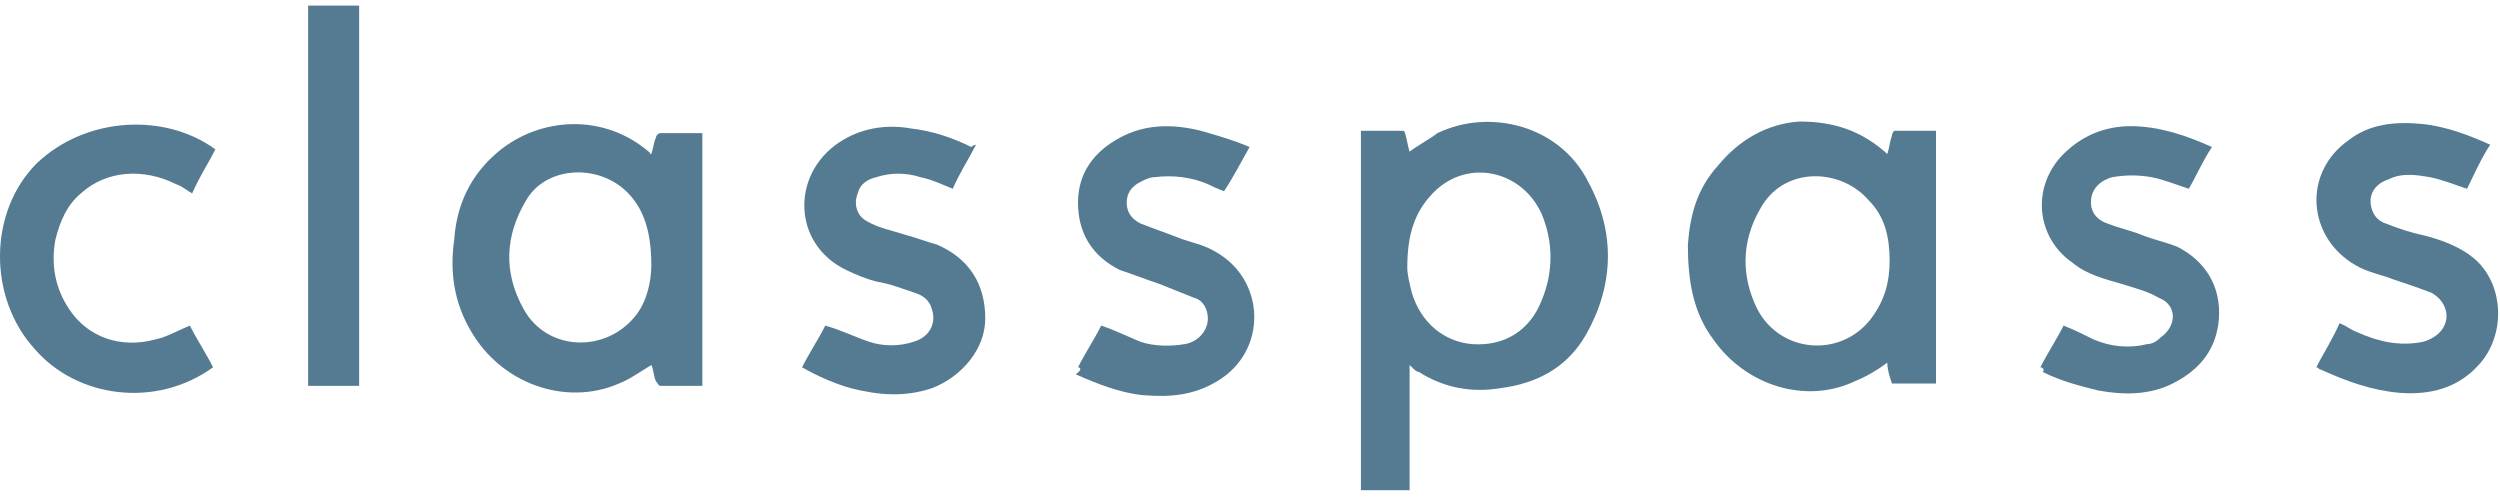
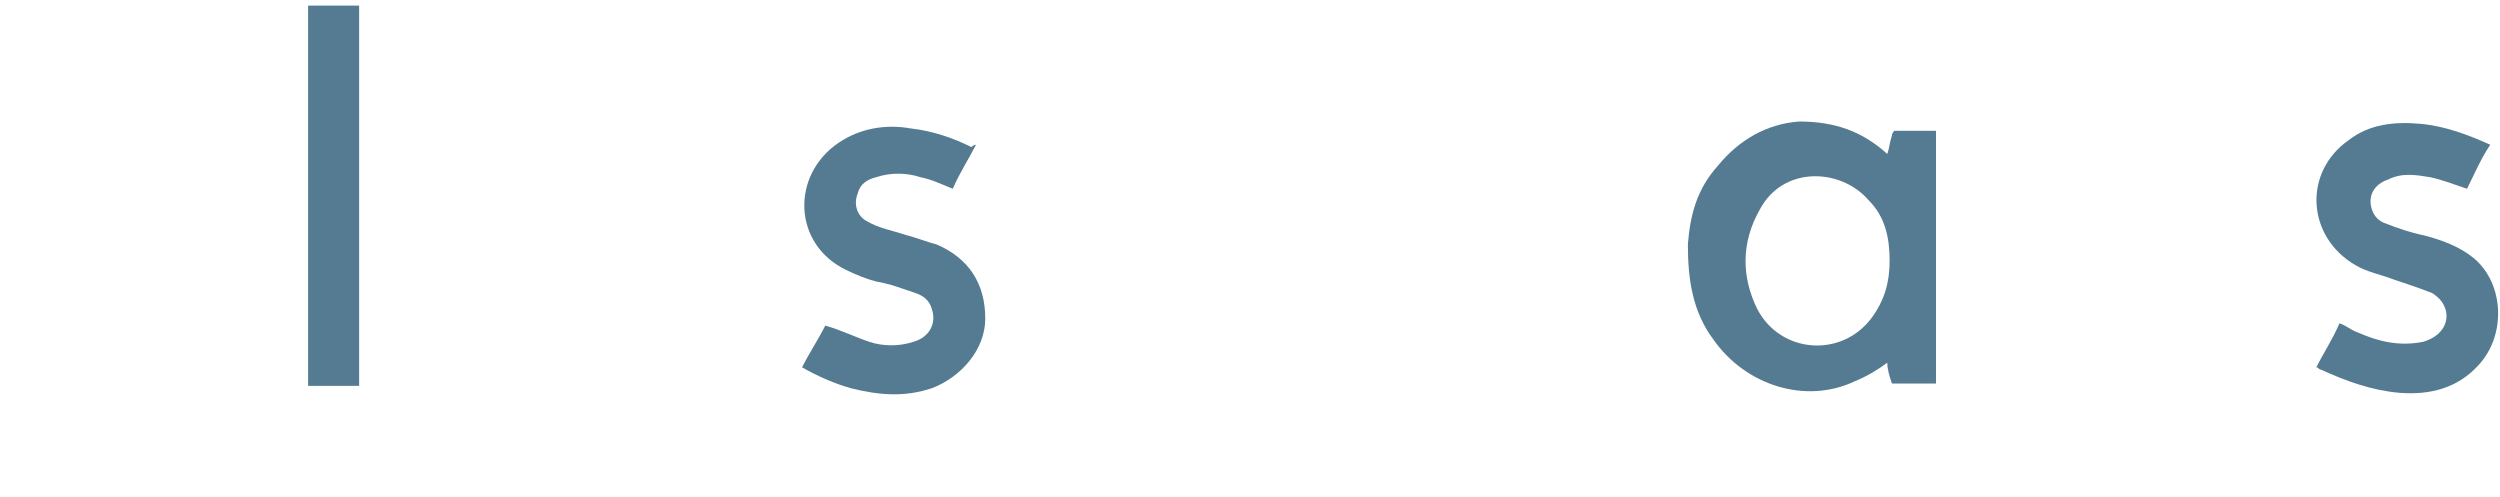
<svg xmlns="http://www.w3.org/2000/svg" width="166" height="33" viewBox="0 0 166 33" fill="none">
-   <path d="M93.598 24.236C93.598 27.008 93.598 29.779 93.598 32.551C92.52 32.551 91.443 32.551 90.365 32.551C90.365 24.544 90.365 16.691 90.365 8.685C91.289 8.685 92.213 8.685 93.136 8.685C93.29 8.685 93.29 8.839 93.29 8.839C93.444 9.301 93.444 9.608 93.598 10.07C94.214 9.608 94.83 9.301 95.446 8.839C98.987 7.145 103.607 8.377 105.455 12.072C107.302 15.46 107.148 19.001 105.301 22.235C104.069 24.39 102.067 25.468 99.603 25.776C97.756 26.084 95.908 25.776 94.214 24.698C94.06 24.698 93.906 24.544 93.598 24.236ZM93.444 17.769C93.444 18.231 93.598 18.847 93.752 19.463C94.368 21.465 95.908 22.696 97.756 22.85C99.911 23.004 101.605 21.927 102.375 19.925C103.145 18.077 103.145 16.076 102.375 14.228C101.143 11.456 97.756 10.532 95.446 12.534C93.906 13.92 93.444 15.614 93.444 17.769Z" fill="#547B91" />
-   <path d="M43.248 10.224C43.402 9.763 43.402 9.455 43.556 9.147C43.556 8.993 43.71 8.839 43.864 8.839C44.788 8.839 45.712 8.839 46.636 8.839C46.636 14.536 46.636 20.079 46.636 25.622C45.712 25.622 44.788 25.622 43.864 25.622C43.71 25.622 43.71 25.468 43.556 25.314C43.402 25.006 43.402 24.544 43.248 24.236C42.478 24.698 41.863 25.16 41.093 25.468C37.551 27.008 33.24 25.468 31.238 21.927C30.16 20.079 29.852 18.077 30.16 15.922C30.314 13.612 31.238 11.61 33.086 10.07C35.858 7.761 40.169 7.453 43.248 10.224C43.094 10.07 43.094 10.224 43.248 10.224ZM43.248 17.615C43.248 15.152 42.633 13.612 41.401 12.534C39.399 10.84 36.166 11.148 34.934 13.304C33.548 15.614 33.394 18.077 34.78 20.541C36.319 23.312 40.169 23.466 42.171 21.003C42.94 20.079 43.248 18.693 43.248 17.615Z" fill="#547B91" />
  <path d="M125.317 10.225C125.471 9.763 125.471 9.455 125.625 8.993C125.625 8.839 125.779 8.685 125.779 8.685C126.703 8.685 127.627 8.685 128.55 8.685C128.55 14.382 128.55 19.925 128.55 25.468C127.627 25.468 126.549 25.468 125.625 25.468C125.471 25.006 125.317 24.544 125.317 24.082C124.701 24.544 123.931 25.006 123.161 25.314C119.928 26.854 115.924 25.622 113.769 22.543C112.383 20.695 112.075 18.539 112.075 16.23C112.229 14.228 112.691 12.534 114.077 10.994C115.463 9.301 117.31 8.223 119.466 8.069C121.776 8.069 123.623 8.685 125.317 10.225ZM125.471 17.307C125.471 15.768 125.163 14.382 124.085 13.304C122.237 11.148 118.388 10.994 116.848 13.92C115.617 16.076 115.617 18.385 116.694 20.541C118.234 23.466 122.237 23.774 124.239 21.157C125.163 19.925 125.471 18.693 125.471 17.307Z" fill="#547B91" />
-   <path d="M71.58 24.39C72.042 23.466 72.658 22.543 73.12 21.619C74.043 21.927 74.967 22.389 75.737 22.697C76.661 23.004 77.739 23.004 78.663 22.85C79.587 22.697 80.202 21.927 80.202 21.157C80.202 20.541 79.894 19.925 79.279 19.771C78.509 19.463 77.739 19.155 76.969 18.847C76.045 18.539 75.275 18.231 74.351 17.923C72.504 16.999 71.58 15.46 71.58 13.458C71.58 11.456 72.658 10.07 74.351 9.147C76.045 8.223 77.893 8.223 79.74 8.685C80.818 8.993 81.896 9.301 82.974 9.762C82.358 10.84 81.896 11.764 81.28 12.688C80.818 12.534 80.51 12.38 80.202 12.226C79.125 11.764 77.893 11.61 76.661 11.764C76.353 11.764 76.045 11.918 75.737 12.072C75.121 12.38 74.813 12.842 74.813 13.458C74.813 14.074 75.121 14.536 75.737 14.844C76.507 15.152 77.431 15.46 78.201 15.768C78.971 16.076 79.894 16.23 80.664 16.691C84.052 18.539 84.206 23.312 80.818 25.314C79.279 26.238 77.739 26.392 75.891 26.238C74.351 26.084 72.812 25.468 71.426 24.852C71.888 24.544 71.734 24.39 71.58 24.39Z" fill="#547B91" />
  <path d="M64.805 9.609C64.343 10.532 63.727 11.456 63.265 12.534C62.495 12.226 61.88 11.918 61.11 11.764C60.186 11.456 59.108 11.456 58.184 11.764C57.568 11.918 57.106 12.226 56.952 12.842C56.644 13.612 56.952 14.382 57.568 14.69C58.338 15.152 59.262 15.306 60.186 15.614C60.802 15.768 61.572 16.076 62.188 16.23C64.343 17.153 65.421 18.847 65.421 21.157C65.421 23.159 63.881 25.006 61.88 25.776C60.032 26.392 58.338 26.238 56.49 25.776C55.413 25.468 54.335 25.006 53.257 24.39C53.719 23.466 54.335 22.543 54.797 21.619C55.874 21.927 56.798 22.389 57.722 22.697C58.646 23.005 59.724 23.005 60.648 22.697C61.726 22.389 62.188 21.465 61.88 20.541C61.726 19.925 61.264 19.617 60.802 19.463C59.878 19.155 59.108 18.847 58.184 18.693C57.568 18.539 56.798 18.231 56.182 17.923C52.641 16.23 52.487 11.61 55.721 9.455C57.106 8.531 58.8 8.223 60.494 8.531C61.88 8.685 63.265 9.147 64.497 9.763C64.651 9.609 64.805 9.609 64.805 9.609Z" fill="#547B91" />
-   <path d="M135.48 24.39C135.942 23.466 136.558 22.543 137.02 21.619C137.79 21.927 138.406 22.235 139.022 22.543C140.1 23.004 141.331 23.158 142.563 22.85C142.871 22.85 143.179 22.697 143.487 22.389C144.565 21.619 144.565 20.233 143.333 19.771C142.563 19.309 141.793 19.155 140.869 18.847C139.792 18.539 138.56 18.231 137.636 17.461C135.172 15.768 134.864 12.38 137.02 10.224C138.252 8.993 139.792 8.377 141.485 8.377C143.333 8.377 145.181 8.993 146.874 9.762C146.259 10.686 145.797 11.764 145.335 12.534C144.411 12.226 143.641 11.918 142.871 11.764C141.947 11.61 141.177 11.61 140.254 11.764C139.176 12.072 138.714 12.842 138.868 13.766C139.022 14.382 139.484 14.69 139.946 14.844C140.715 15.152 141.485 15.306 142.255 15.614C143.025 15.921 143.795 16.076 144.565 16.383C146.413 17.307 147.49 19.001 147.336 21.157C147.182 23.158 146.105 24.544 144.257 25.468C142.717 26.238 141.023 26.238 139.33 25.93C138.098 25.622 136.866 25.314 135.634 24.698C135.788 24.544 135.634 24.39 135.48 24.39Z" fill="#547B91" />
  <path d="M165.351 9.609C164.735 10.532 164.273 11.61 163.811 12.534C162.887 12.226 162.117 11.918 161.347 11.764C160.424 11.61 159.5 11.456 158.576 11.918C157.652 12.226 157.19 12.996 157.498 13.92C157.652 14.382 157.96 14.69 158.422 14.844C159.192 15.152 160.116 15.46 160.886 15.614C162.117 15.922 163.349 16.384 164.273 17.153C166.275 18.847 166.429 22.235 164.581 24.236C163.195 25.776 161.347 26.238 159.346 26.084C157.498 25.93 155.804 25.314 154.111 24.544C153.957 24.544 153.957 24.39 153.803 24.39C154.265 23.466 154.88 22.543 155.342 21.465C155.804 21.619 156.112 21.927 156.574 22.081C157.96 22.697 159.346 23.005 160.886 22.697C161.963 22.389 162.579 21.619 162.425 20.695C162.271 20.079 161.963 19.771 161.501 19.463C160.732 19.155 159.808 18.847 158.884 18.539C158.114 18.231 157.19 18.077 156.42 17.615C153.187 15.768 152.879 11.456 155.958 9.301C157.344 8.223 159.038 8.069 160.732 8.223C162.425 8.377 163.965 8.993 165.351 9.609Z" fill="#547B91" />
-   <path d="M14.301 9.917C13.839 10.84 13.223 11.764 12.761 12.842C12.453 12.688 12.145 12.38 11.683 12.226C9.528 11.148 7.064 11.302 5.37 12.842C4.446 13.612 3.984 14.69 3.676 15.922C3.369 17.615 3.676 19.155 4.6 20.541C5.832 22.389 7.988 23.159 10.297 22.543C11.067 22.389 11.837 21.927 12.607 21.619C13.069 22.543 13.685 23.466 14.147 24.39C10.297 27.162 5.062 26.392 2.291 23.159C-0.789 19.771 -0.789 14.074 2.445 10.84C5.678 7.761 10.913 7.453 14.301 9.917Z" fill="#547B91" />
  <path d="M23.847 25.622C22.769 25.622 21.537 25.622 20.459 25.622C20.459 17.153 20.459 8.839 20.459 0.37C21.537 0.37 22.615 0.37 23.847 0.37C23.847 8.839 23.847 17.307 23.847 25.622Z" fill="#547B91" />
</svg>